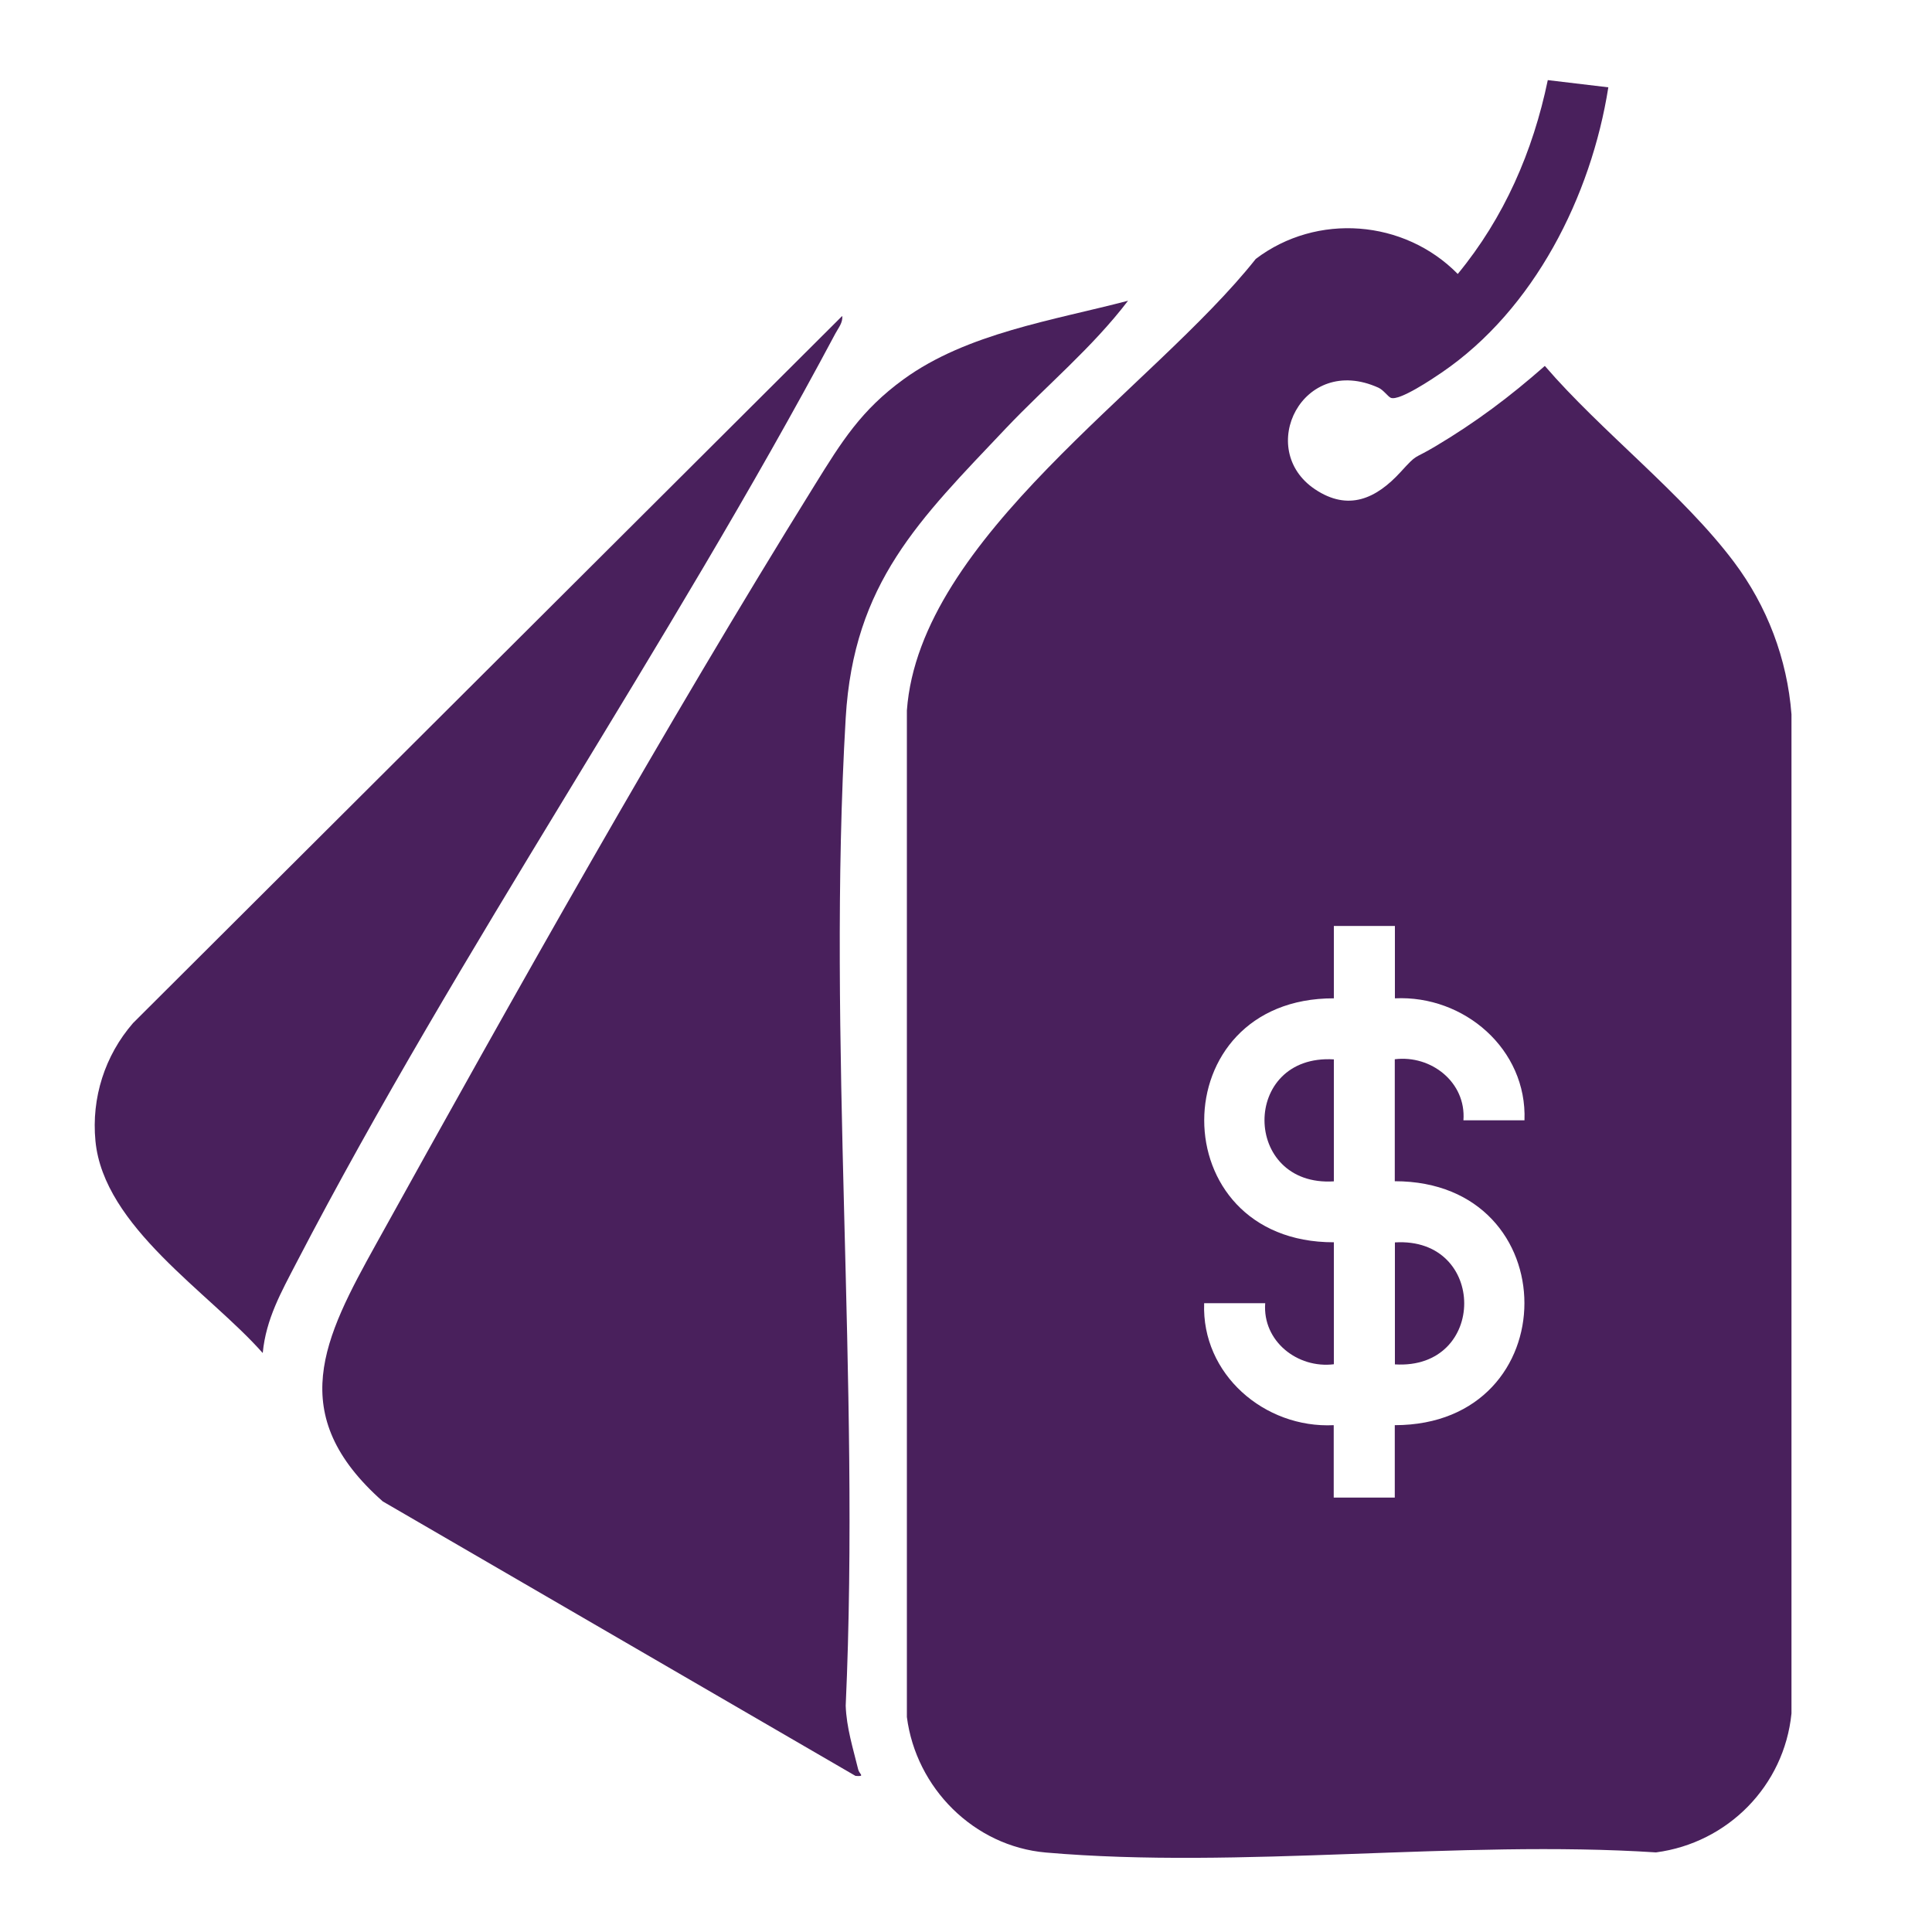
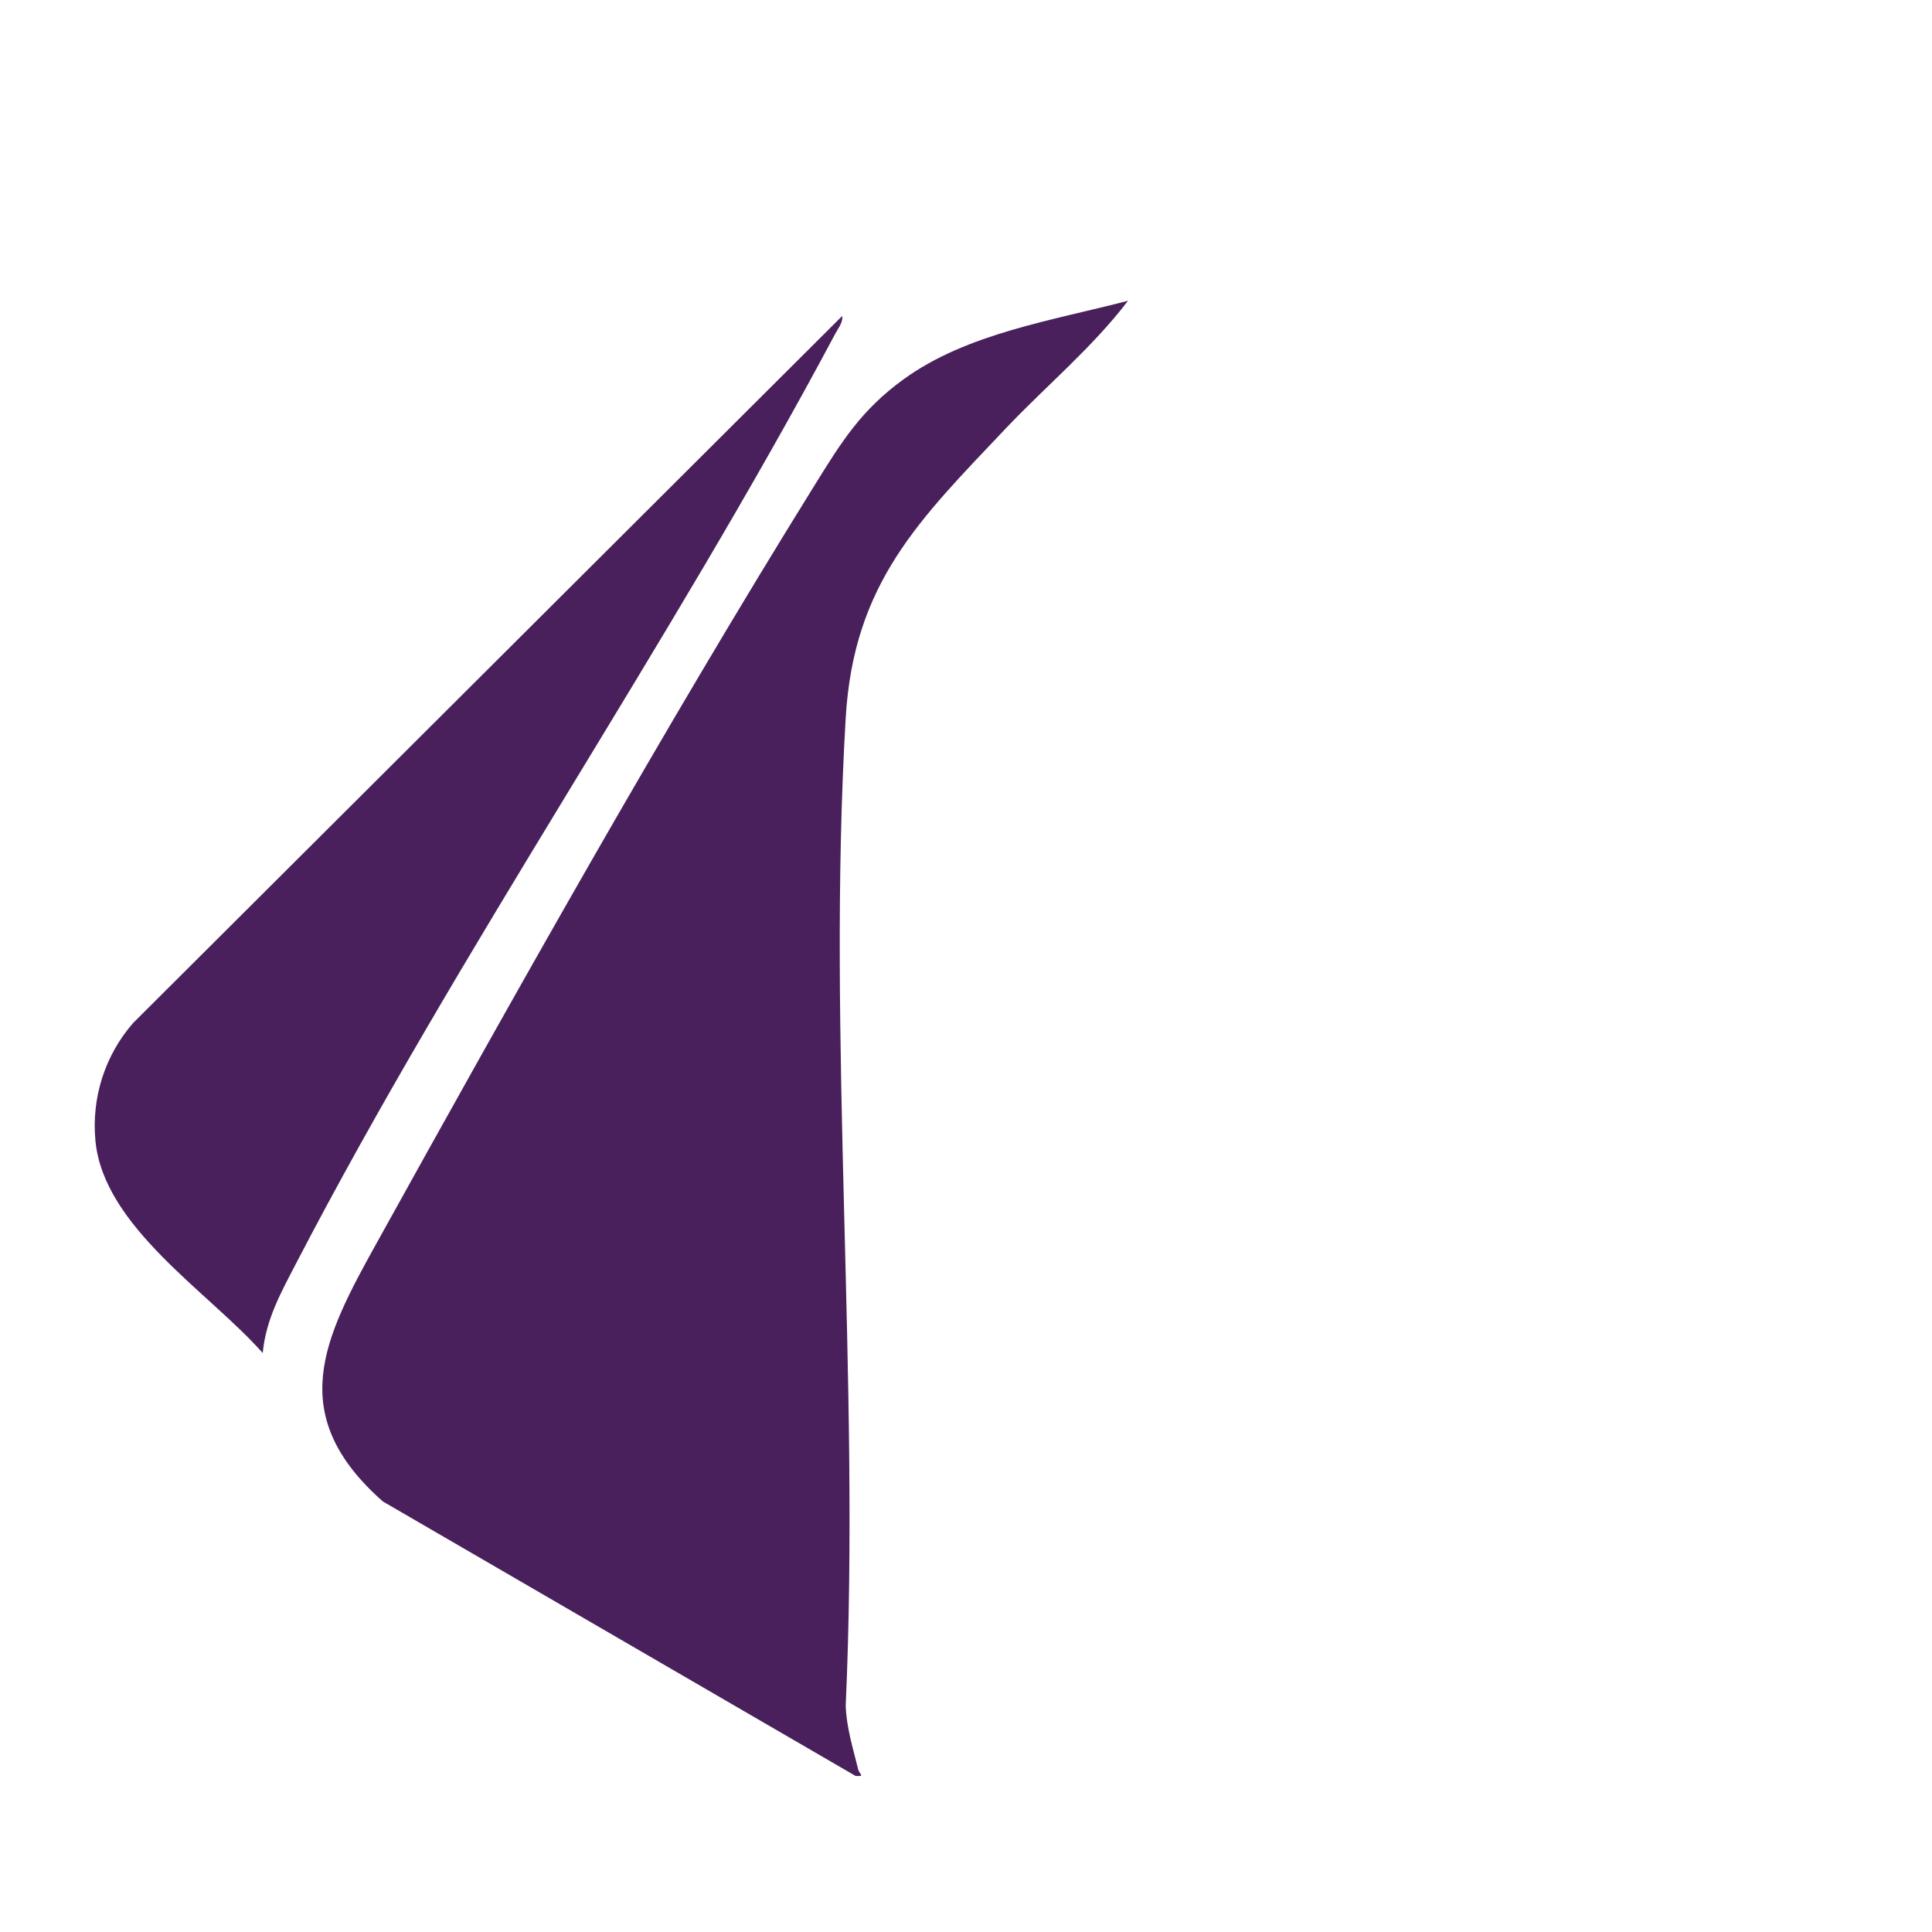
<svg xmlns="http://www.w3.org/2000/svg" id="Layer_1" data-name="Layer 1" viewBox="0 0 150 150">
  <defs>
    <style>
      .cls-1 {
        fill: #49205c;
      }
    </style>
  </defs>
-   <path class="cls-1" d="M124.87,6.78c-1.33,8.45-5.76,17.25-12.93,22.14-.7.48-3.28,2.22-3.95,1.97-.22-.08-.57-.61-.97-.79-5.9-2.67-9.56,4.79-4.92,7.89,2.59,1.73,4.75.72,6.63-1.33,1.4-1.53.9-.92,2.72-2.01,3.11-1.85,5.78-3.85,8.49-6.24,4.37,5.08,10.73,9.95,14.69,15.23,2.57,3.42,4.13,7.52,4.46,11.82v77.57c-.56,5.62-4.95,10.06-10.52,10.79-15.29-.99-32.27,1.32-47.37.01-5.59-.49-10.08-5.01-10.79-10.52V55.16c.98-13.44,19.15-25.03,27.09-35.06,4.74-3.59,11.52-3.06,15.68,1.17,3.6-4.37,5.84-9.51,6.99-15.05l4.7.56ZM108.3,71.89h-4.74v5.62c-13.41-.03-13.43,18.96,0,18.94v9.47c-2.82.35-5.55-1.79-5.33-4.74h-4.74c-.21,5.51,4.68,9.73,10.06,9.47v5.62h4.74v-5.62c13.42-.01,13.42-18.94,0-18.94v-9.47c2.82-.35,5.55,1.79,5.33,4.74h4.74c.21-5.51-4.68-9.73-10.06-9.47v-5.62Z" />
  <path class="cls-1" d="M87.58,23.35c-2.77,3.64-6.34,6.59-9.48,9.9-6.72,7.1-11.82,11.99-12.44,22.49-1.47,25.04,1.14,51.5,0,76.69.06,1.71.57,3.31.97,4.95.09.38.58.56-.21.5l-36.7-21.31c-7.64-6.75-4.58-12.67-.5-20.02,10.74-19.38,22.38-40.13,34.04-58.9,2.09-3.37,3.6-5.81,6.89-8.2,4.92-3.58,11.64-4.58,17.43-6.1Z" />
  <path class="cls-1" d="M20.39,105.04c-4.15-4.7-12.34-9.78-12.98-16.46-.32-3.34.73-6.63,2.92-9.15l55.06-54.9c.06.53-.31.94-.54,1.38-12.94,24.3-29.16,47.75-41.83,72.12-1.18,2.28-2.37,4.37-2.62,7.01Z" />
-   <path class="cls-1" d="M103.56,82.25v9.47c-7.14.45-7.22-9.9,0-9.47Z" />
-   <path class="cls-1" d="M108.3,96.46c7.17-.44,7.18,9.91,0,9.47v-9.47Z" />
</svg>